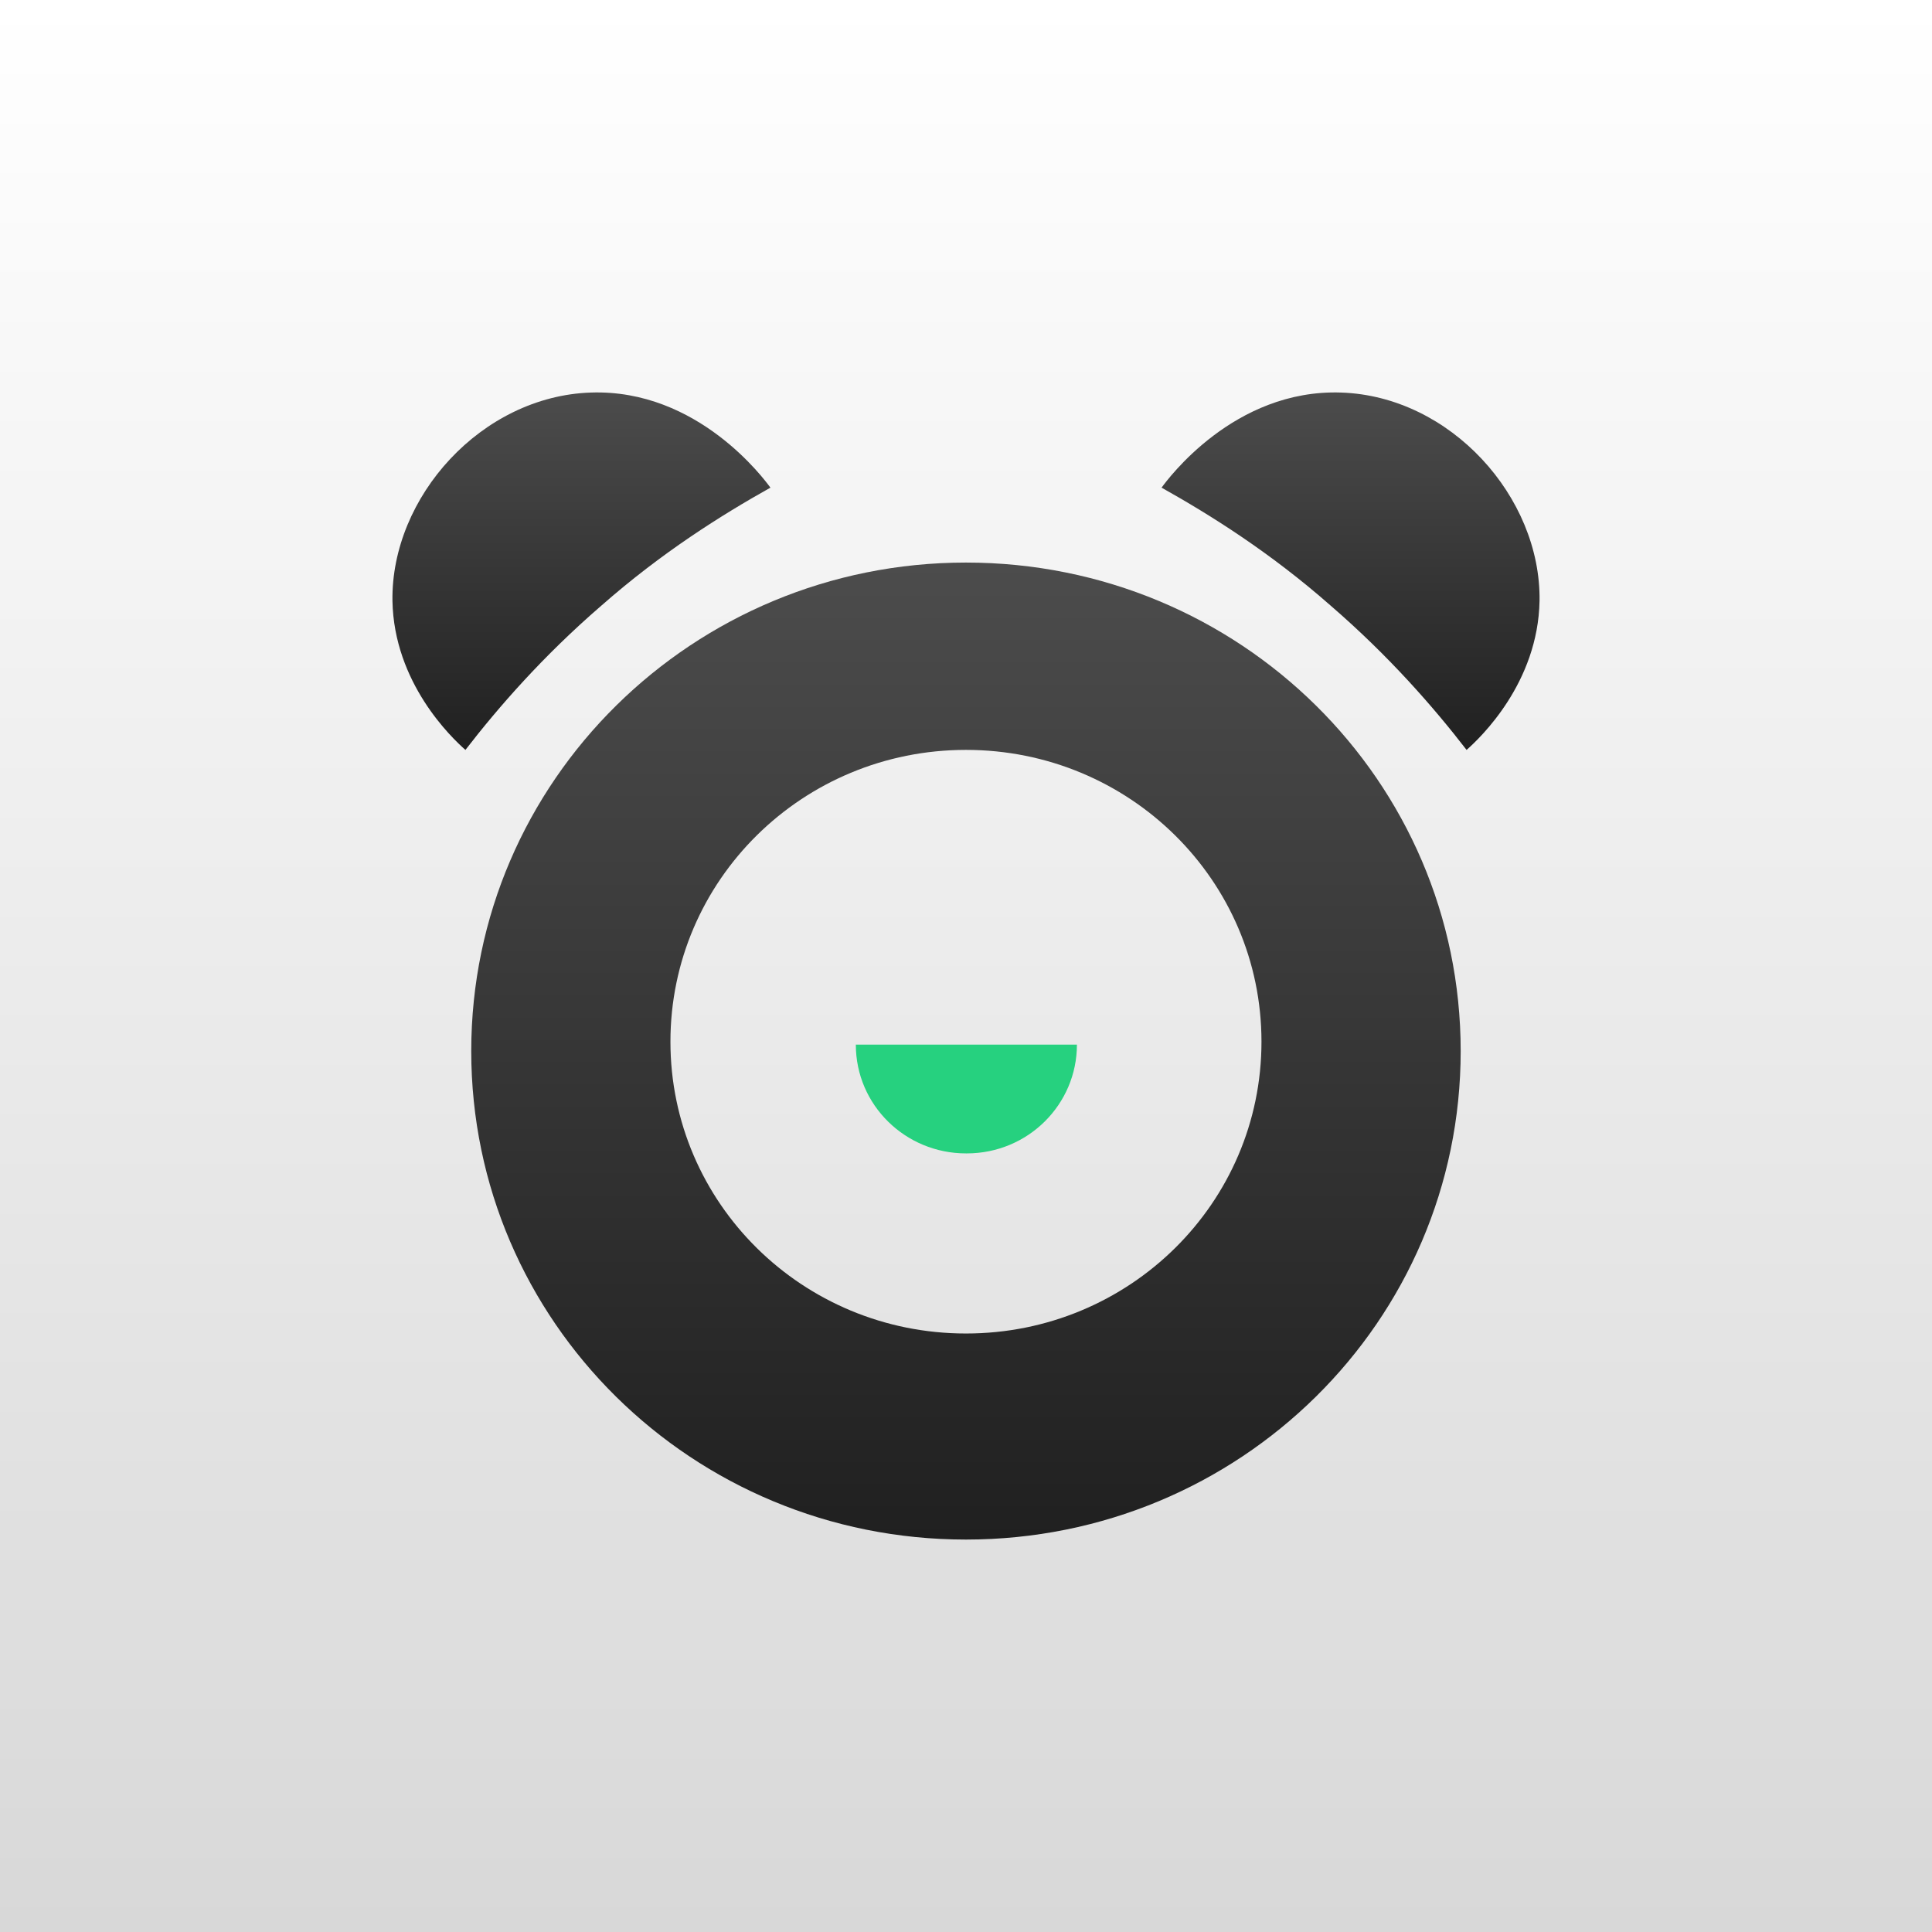
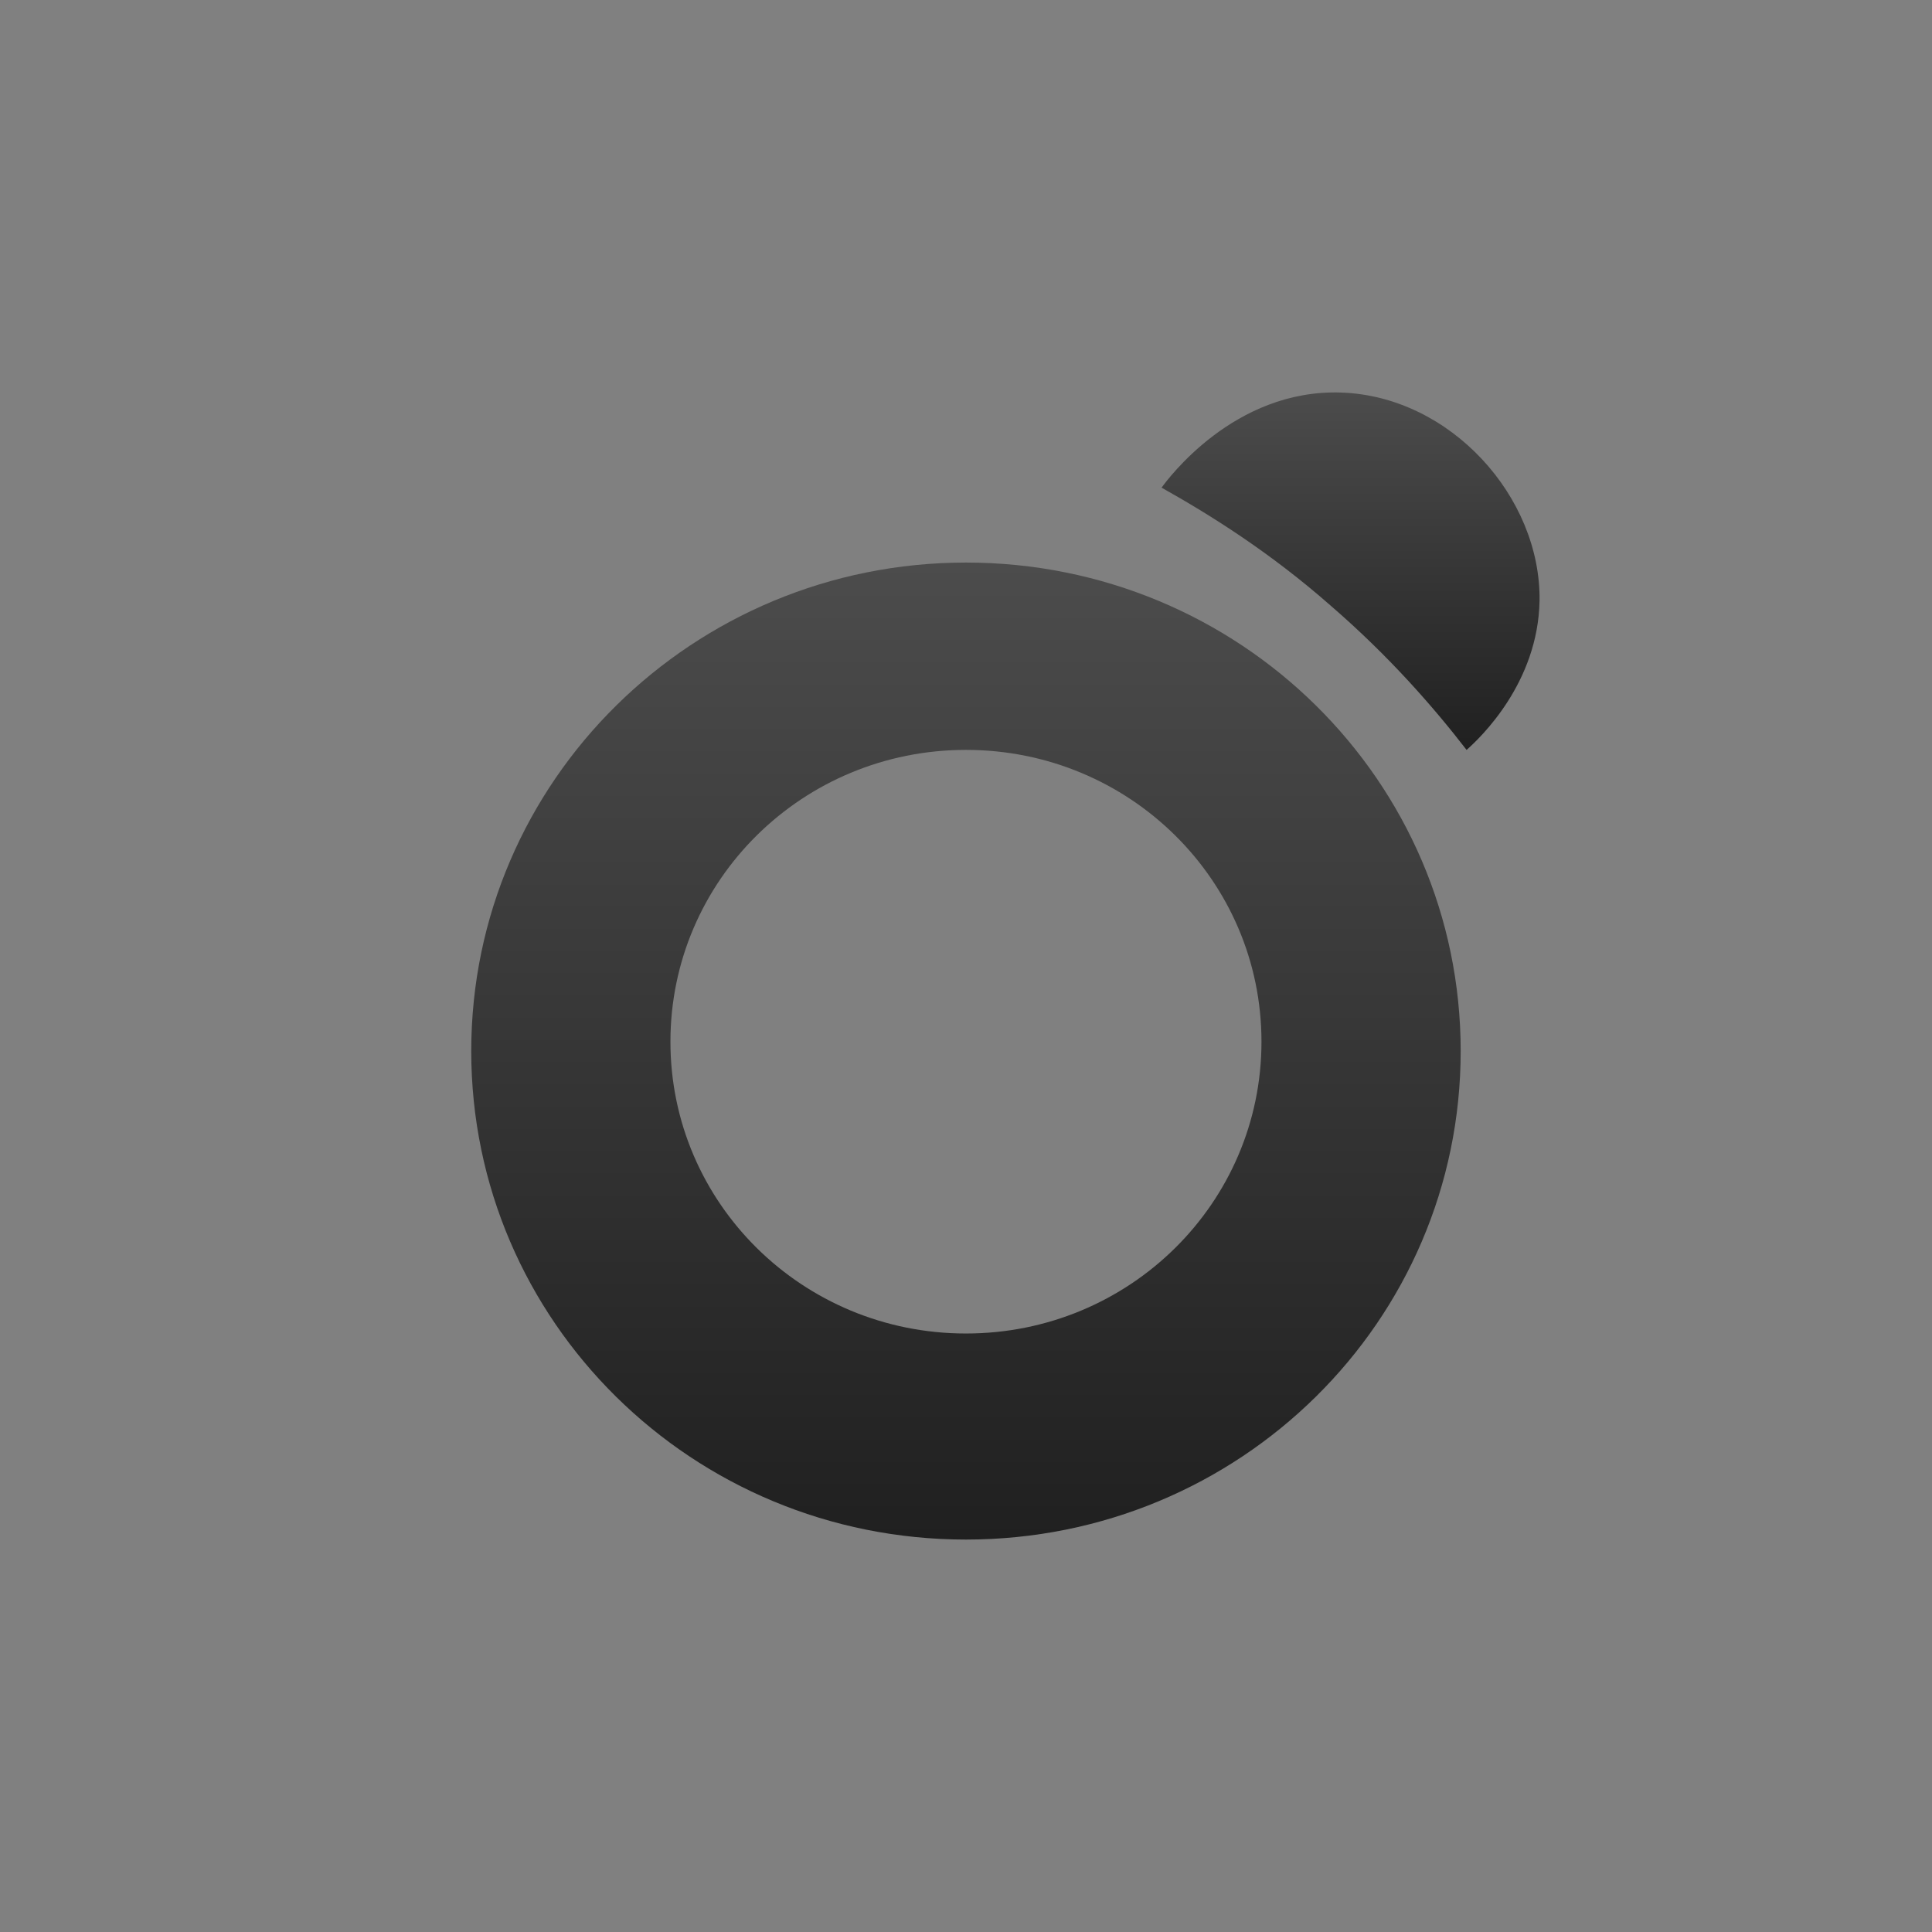
<svg xmlns="http://www.w3.org/2000/svg" width="128" height="128" viewBox="0 0 128 128" fill="none">
  <rect x="0" y="0" width="128" height="128" fill="#808080" stroke="none" />
-   <rect width="128" height="128" fill="url(#paint0_linear_14861_23206)" />
-   <path d="M30.835 49.684C29.917 48.873 26.098 45.245 26.001 39.803C25.904 32.929 31.899 26.246 39.151 26.007C46.257 25.769 50.656 31.783 51.043 32.308C47.804 34.122 43.84 36.605 39.827 40.137C35.96 43.478 33.011 46.868 30.835 49.684Z" fill="url(#paint1_linear_14861_23206)" />
  <path d="M97.165 49.684C98.083 48.872 101.902 45.244 101.999 39.802C102.095 32.928 96.101 26.246 88.849 26.007C81.743 25.768 77.344 31.783 76.957 32.308C80.196 34.122 84.16 36.604 88.173 40.136C92.04 43.478 94.989 46.867 97.165 49.684Z" fill="url(#paint2_linear_14861_23206)" />
  <path d="M63.997 37.271C45.917 37.271 31.221 51.735 31.221 69.636C31.221 87.536 45.869 102 63.997 102C82.126 102 96.774 87.536 96.774 69.636C96.774 51.735 82.126 37.271 63.997 37.271ZM63.997 88.348C53.169 88.348 44.418 79.708 44.418 69.015C44.418 58.322 53.169 49.682 63.997 49.682C74.826 49.682 83.576 58.322 83.576 69.015C83.576 79.708 74.826 88.348 63.997 88.348Z" fill="url(#paint3_linear_14861_23206)" />
-   <path d="M64.049 76.416C68.11 76.416 71.349 73.17 71.349 69.208H56.701C56.701 73.218 59.989 76.416 64.001 76.416H64.049Z" fill="#26D17F" />
  <defs>
    <linearGradient id="paint0_linear_14861_23206" x1="64" y1="0" x2="64" y2="128" gradientUnits="userSpaceOnUse">
      <stop stop-color="white" />
      <stop offset="1" stop-color="#D8D8D8" />
    </linearGradient>
    <linearGradient id="paint1_linear_14861_23206" x1="38.521" y1="26" x2="38.521" y2="49.684" gradientUnits="userSpaceOnUse">
      <stop stop-color="#4C4C4C" />
      <stop offset="1" stop-color="#202020" />
    </linearGradient>
    <linearGradient id="paint2_linear_14861_23206" x1="89.478" y1="26" x2="89.478" y2="49.684" gradientUnits="userSpaceOnUse">
      <stop stop-color="#4C4C4C" />
      <stop offset="1" stop-color="#202020" />
    </linearGradient>
    <linearGradient id="paint3_linear_14861_23206" x1="63.997" y1="37.271" x2="63.997" y2="102" gradientUnits="userSpaceOnUse">
      <stop stop-color="#4C4C4C" />
      <stop offset="1" stop-color="#202020" />
    </linearGradient>
  </defs>
</svg>